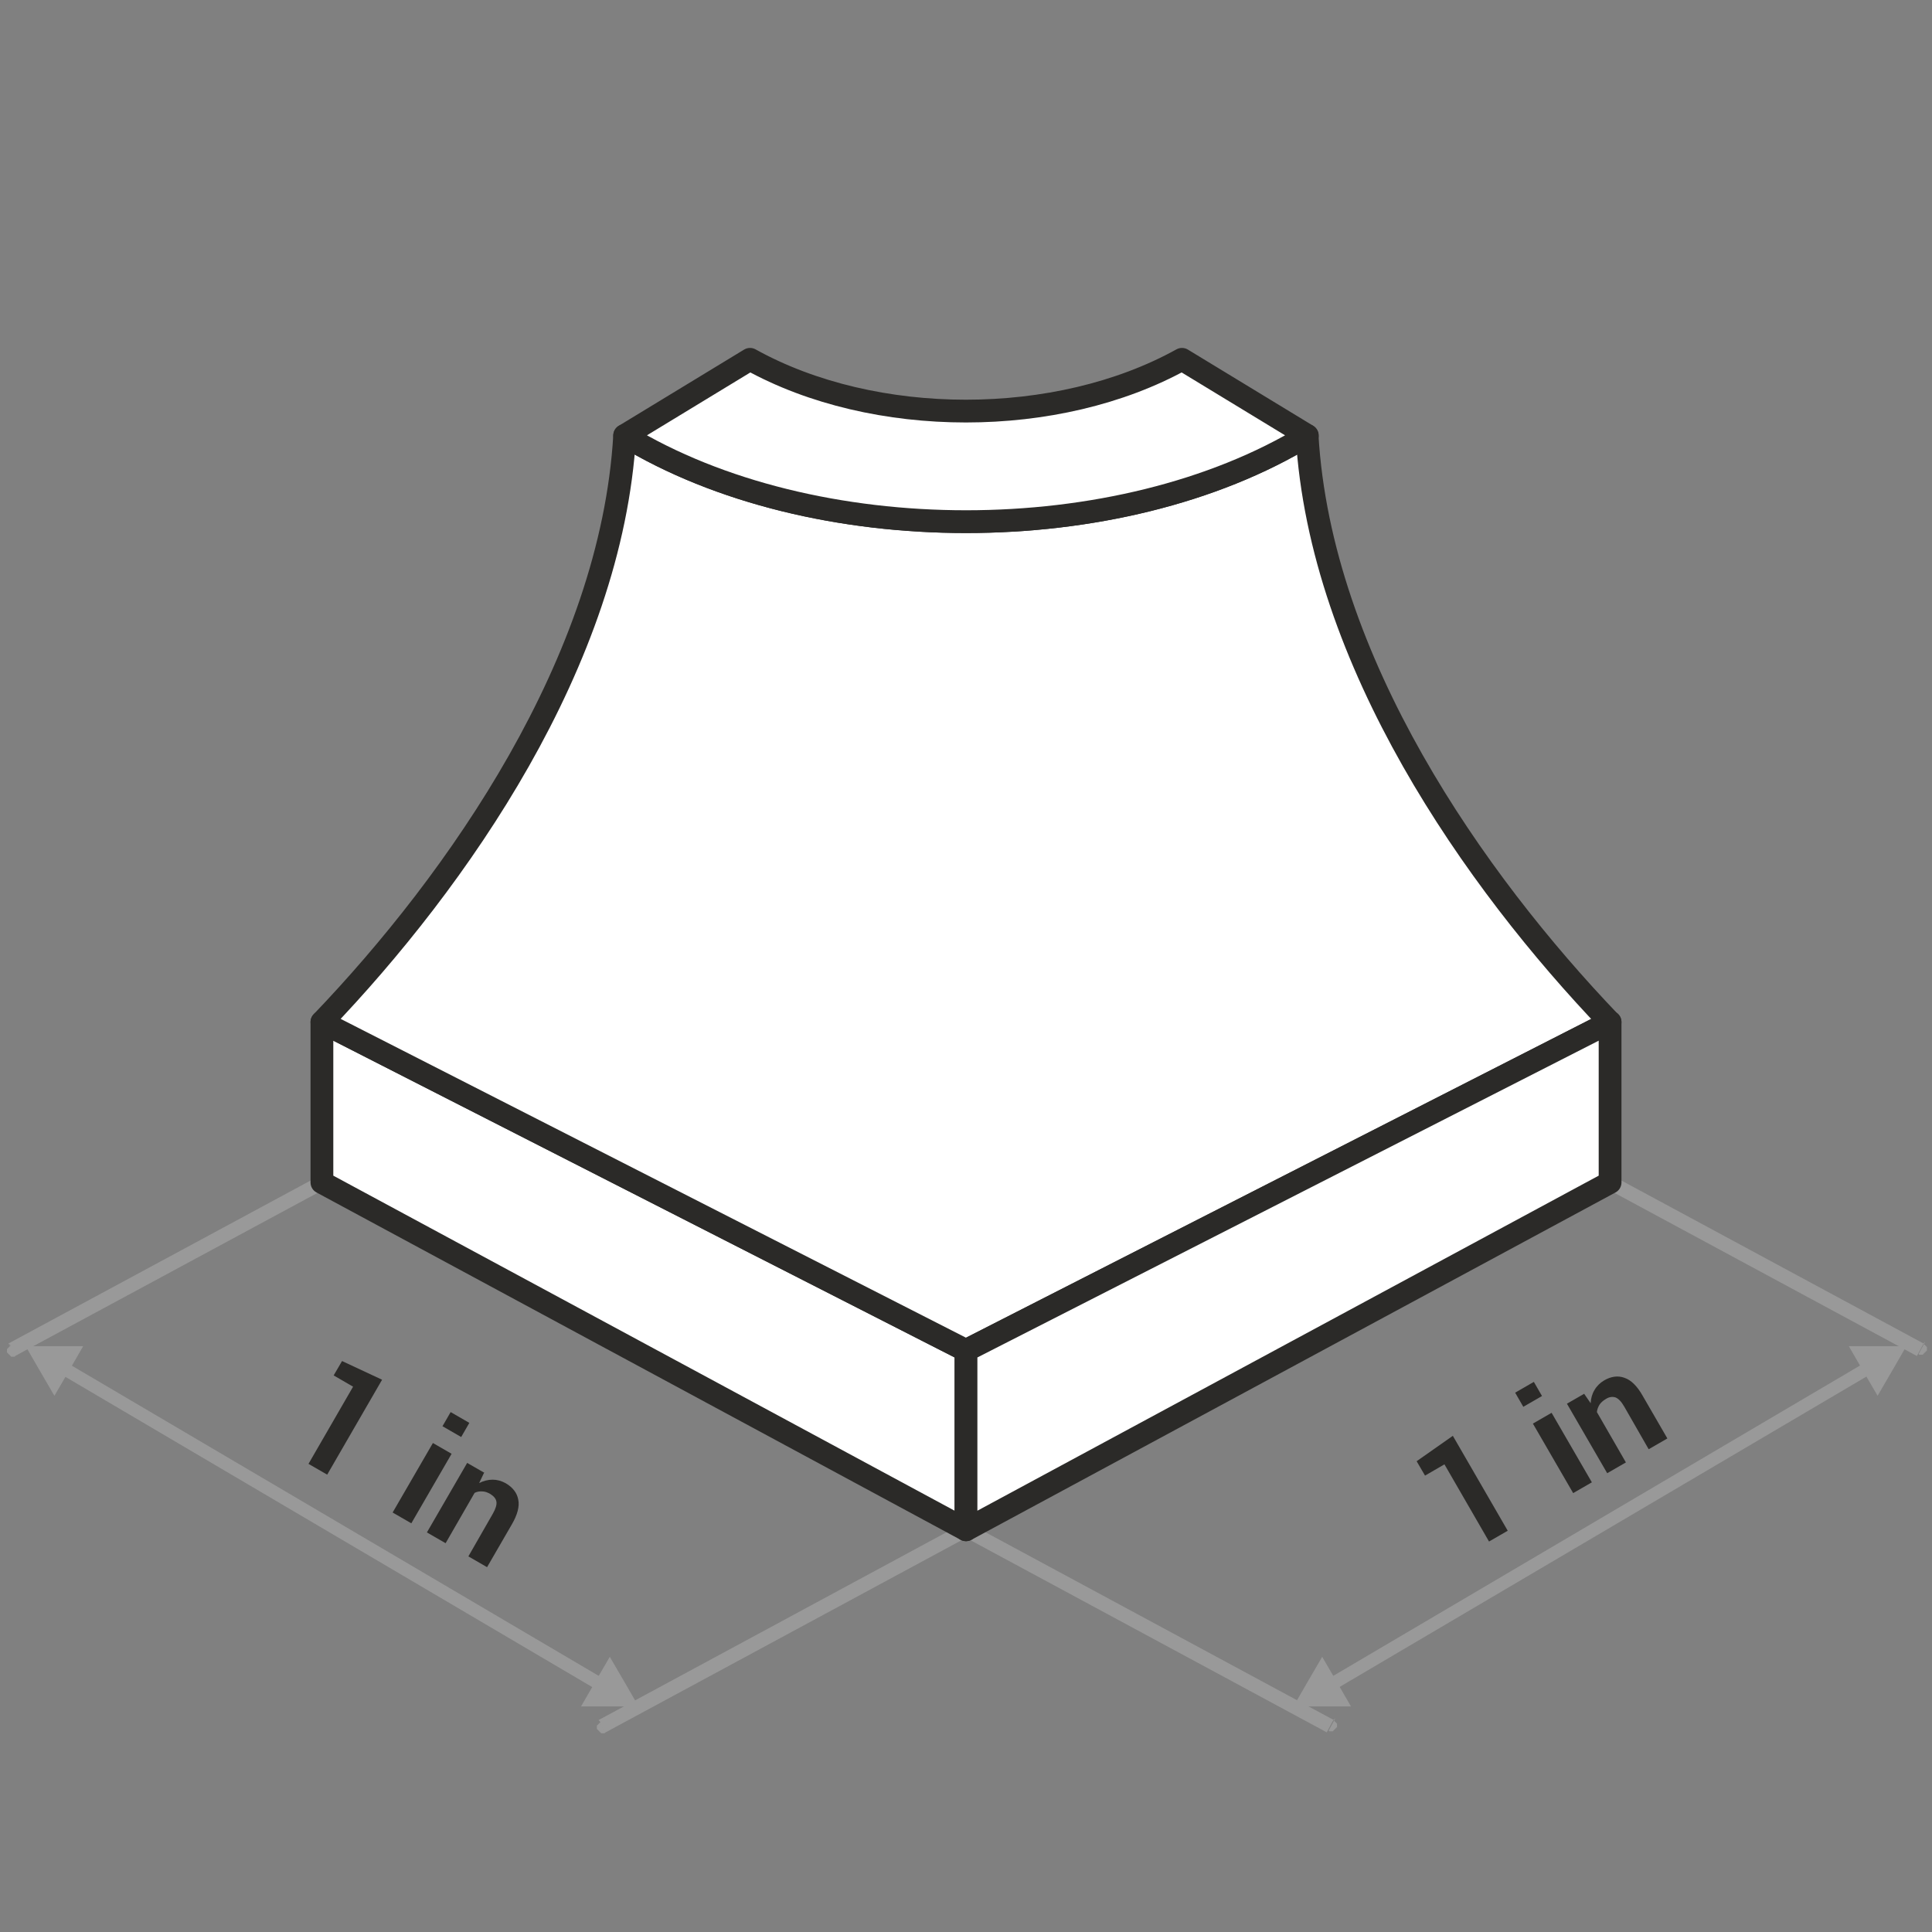
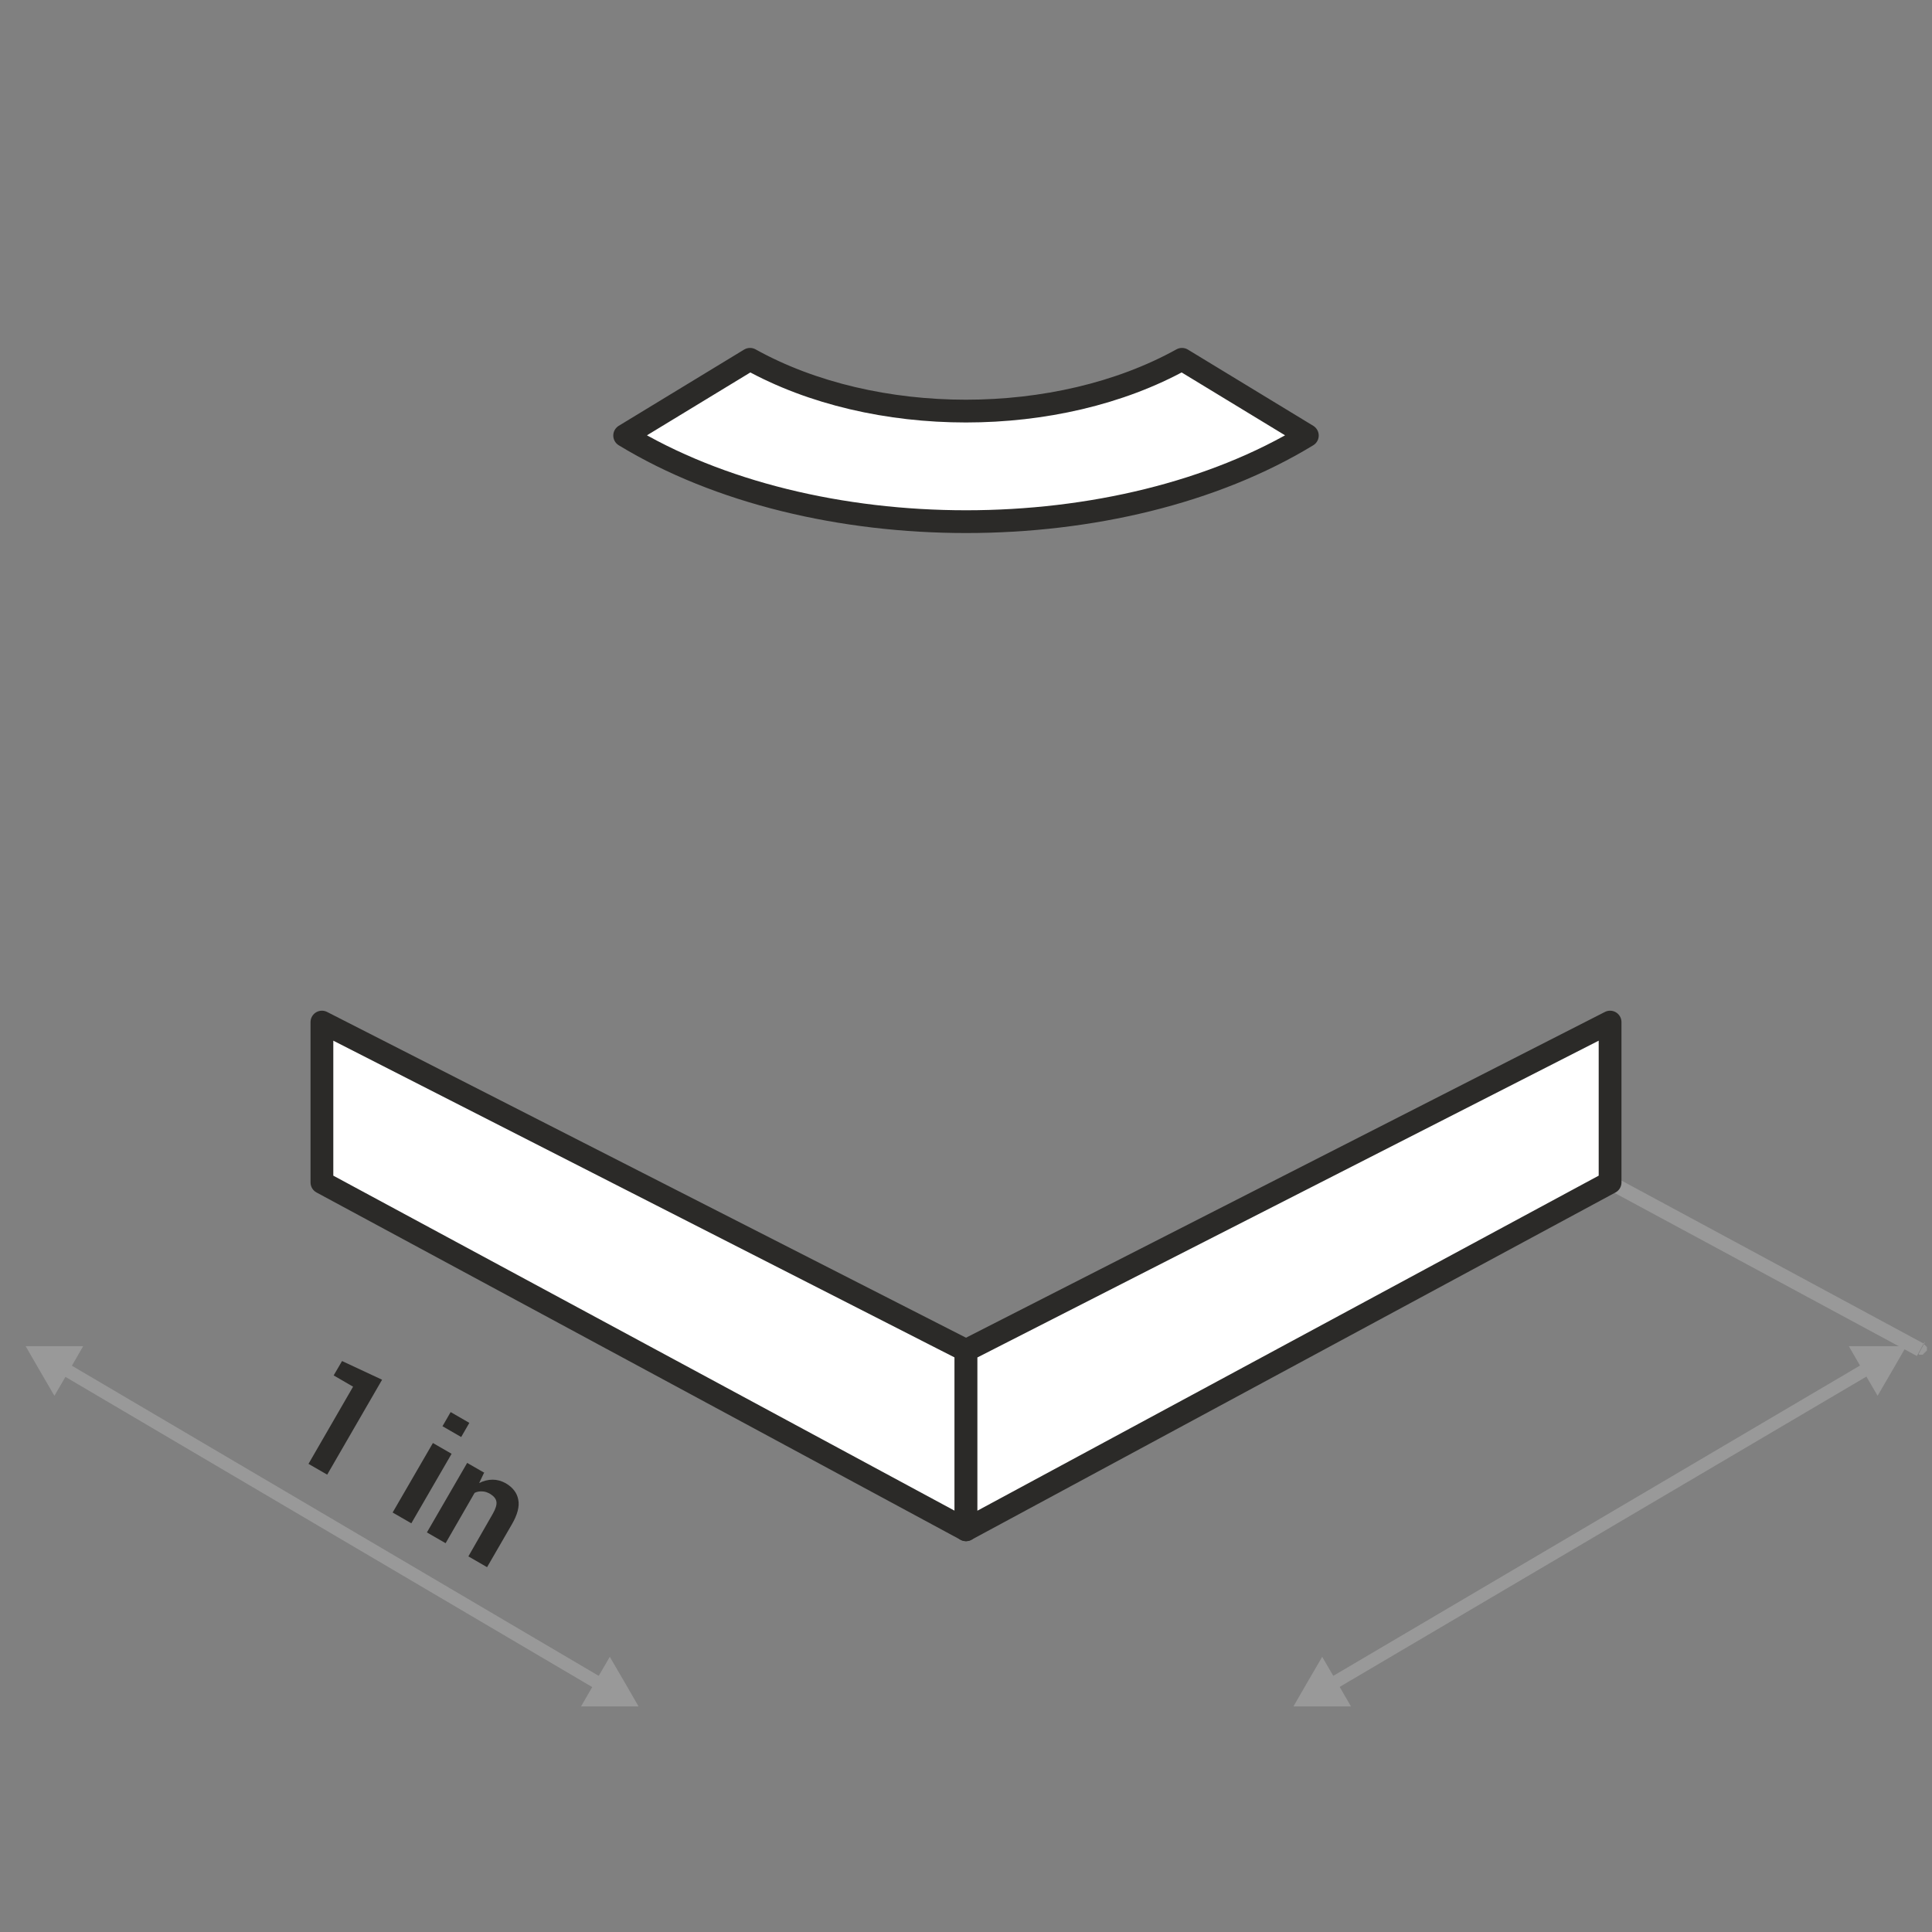
<svg xmlns="http://www.w3.org/2000/svg" xml:space="preserve" width="90px" height="90px" style="shape-rendering:geometricPrecision; text-rendering:geometricPrecision; image-rendering:optimizeQuality; fill-rule:evenodd; clip-rule:evenodd" viewBox="0 0 8.06 8.06">
  <rect x="0" y="0" width="8.06" height="8.06" fill="#808080" stroke="none" />
  <defs>
    <style type="text/css">
   
    .str0 {stroke:#2B2A28;stroke-width:0.095;stroke-linecap:round;stroke-linejoin:round}
    .fil0 {fill:none}
    .fil3 {fill:#999999}
    .fil4 {fill:white}
    .fil2 {fill:#2B2A28;fill-rule:nonzero}
    .fil1 {fill:#999999;fill-rule:nonzero}
   
  </style>
  </defs>
  <g id="Layer_x0020_1">
    <g id="_364011000">
      <polygon id="_359923592" class="fil0" points="-0,0 -0,8.06 8.06,8.06 8.06,0 " />
      <g>
        <polygon id="_359923736" class="fil1" points="0.226,5.654 2.543,7.018 2.545,7.082 0.227,5.717 " />
      </g>
      <g>
-         <path class="fil1" d="M2.497 7.176l0.028 0.052 -0.001 0.001 -0.001 0.001 -0.001 0.001 -0.001 0 -0.001 0 -0.001 0 -0.001 0 -0.001 0 -0.001 0 -0.001 0 -0.001 0 -0.001 -0 -0.001 -0 -0.001 -0 -0.001 -0 -0.001 -0 -0.001 -0 -0.001 -0.001 -0.001 -0.001 -0.001 -0.001 -0.001 -0.001 -0.001 -0.001 -0.001 -0.001 -0.001 -0.001 -0.001 -0.001 -0.001 -0.001 -0.001 -0.001 -0.001 -0.001 -0.001 -0.001 -0.001 -0.001 -0.001 -0.001 -0.001 -0.001 -0.001 -0.001 -0.001 -0.001 -0.001 -0.001 -0 -0.001 -0 -0.001 -0 -0.001 -0 -0.001 -0 -0.001 -0 -0.001 0 -0.001 0 -0.001 0 -0.001 0 -0.001 0 -0.001 0 -0.001 0 -0.001 0 -0.001 0.001 -0.001 0.001 -0.001 0.001 -0.001 0.001 -0.001 0.001 -0.001 0.001 -0.001 0.001 -0.001 0.001 -0.001 0.001 -0.001 0.001 -0.001 0.001 -0.001 0.001 -0.001 0.001 -0.001 0.001 -0.001 0.001 -0.001zm1.547 -0.768l-1.519 0.82 -0.028 -0.052 1.519 -0.82 0.028 0.052zm0 0l-0.028 -0.052 0.001 -0.001 0.001 -0.001 0.001 -0.001 0.001 -0 0.001 -0 0.001 -0 0.001 -0 0.001 -0 0.001 -0 0.001 0 0.001 0 0.001 0 0.001 0 0.001 0 0.001 0 0.001 0 0.001 0 0.001 0.001 0.001 0.001 0.001 0.001 0.001 0.001 0.001 0.001 0.001 0.001 0.001 0.001 0.001 0.001 0.001 0.001 0.001 0.001 0.001 0.001 0.001 0.001 0.001 0.001 0.001 0.001 0.001 0.001 0.001 0.001 0.001 0.001 0.001 0.001 0 0.001 0 0.001 0 0.001 0 0.001 0 0.001 0 0.001 0 0.001 0 0.001 -0 0.001 -0 0.001 -0 0.001 -0 0.001 -0 0.001 -0 0.001 -0.001 0.001 -0.001 0.001 -0.001 0.001 -0.001 0.001 -0.001 0.001 -0.001 0.001 -0.001 0.001 -0.001 0.001 -0.001 0.001 -0.001 0.001 -0.001 0.001 -0.001 0.001 -0.001 0.001 -0.001 0.001 -0.001 0.001z" />
-       </g>
+         </g>
      <path class="fil2" d="M1.365 6.152l-0.078 -0.045 0.186 -0.322 -0.081 -0.047 0.035 -0.06 0.167 0.078 -0.229 0.396zm0.351 0.203l-0.078 -0.045 0.168 -0.29 0.078 0.045 -0.168 0.29zm0.208 -0.36l-0.078 -0.045 0.034 -0.059 0.078 0.045 -0.034 0.059zm0.096 0.148l-0.021 0.044c0.018,-0.009 0.037,-0.014 0.056,-0.014 0.019,-0 0.037,0.005 0.055,0.015 0.029,0.017 0.047,0.04 0.052,0.068 0.006,0.028 -0.003,0.063 -0.027,0.104l-0.103 0.178 -0.078 -0.045 0.102 -0.178c0.012,-0.021 0.017,-0.038 0.015,-0.05 -0.002,-0.013 -0.011,-0.023 -0.025,-0.032 -0.012,-0.007 -0.023,-0.011 -0.034,-0.011 -0.011,-0.001 -0.022,0.001 -0.032,0.006l-0.121 0.21 -0.078 -0.045 0.168 -0.29 0.073 0.042z" />
      <g>
-         <path class="fil1" d="M0.036 5.605l0.028 0.052 -0.001 0.001 -0.001 0.001 -0.001 0.001 -0.001 0 -0.001 0 -0.001 0 -0.001 0 -0.001 0 -0.001 0 -0.001 0 -0.001 0 -0.001 -0 -0.001 -0 -0.001 -0 -0.001 -0 -0.001 -0 -0.001 -0 -0.001 -0.001 -0.001 -0.001 -0.001 -0.001 -0.001 -0.001 -0.001 -0.001 -0.001 -0.001 -0.001 -0.001 -0.001 -0.001 -0.001 -0.001 -0.001 -0.001 -0.001 -0.001 -0.001 -0.001 -0.001 -0.001 -0.001 -0.001 -0.001 -0.001 -0.001 -0.001 -0.001 -0.001 -0.001 -0.001 -0 -0.001 -0 -0.001 -0 -0.001 -0 -0.001 -0 -0.001 -0 -0.001 0 -0.001 0 -0.001 0 -0.001 0 -0.001 0 -0.001 0 -0.001 0 -0.001 0 -0.001 0.001 -0.001 0.001 -0.001 0.001 -0.001 0.001 -0.001 0.001 -0.001 0.001 -0.001 0.001 -0.001 0.001 -0.001 0.001 -0.001 0.001 -0.001 0.001 -0.001 0.001 -0.001 0.001 -0.001 0.001 -0.001 0.001 -0.001zm1.321 -0.646l-1.294 0.698 -0.028 -0.052 1.294 -0.698 0.028 0.052zm0 0l-0.028 -0.052 0.001 -0.001 0.001 -0.001 0.001 -0.001 0.001 -0 0.001 -0 0.001 -0 0.001 -0 0.001 -0 0.001 -0 0.001 0 0.001 0 0.001 0 0.001 0 0.001 0 0.001 0 0.001 0 0.001 0 0.001 0.001 0.001 0.001 0.001 0.001 0.001 0.001 0.001 0.001 0.001 0.001 0.001 0.001 0.001 0.001 0.001 0.001 0.001 0.001 0.001 0.001 0.001 0.001 0.001 0.001 0.001 0.001 0.001 0.001 0.001 0.001 0.001 0.001 0.001 0.001 0 0.001 0 0.001 0 0.001 0 0.001 0 0.001 0 0.001 0 0.001 0 0.001 -0 0.001 -0 0.001 -0 0.001 -0 0.001 -0 0.001 -0 0.001 -0.001 0.001 -0.001 0.001 -0.001 0.001 -0.001 0.001 -0.001 0.001 -0.001 0.001 -0.001 0.001 -0.001 0.001 -0.001 0.001 -0.001 0.001 -0.001 0.001 -0.001 0.001 -0.001 0.001 -0.001 0.001 -0.001 0.001z" />
-       </g>
+         </g>
      <polygon class="fil3" points="2.664,7.119 2.544,7.119 2.424,7.119 2.484,7.015 2.544,6.912 2.604,7.015 " />
      <polygon class="fil3" points="0.107,5.616 0.167,5.72 0.227,5.823 0.287,5.72 0.347,5.616 0.227,5.616 " />
      <g>
        <polygon class="fil1" points="7.834,5.653 7.832,5.716 5.515,7.081 5.517,7.018 " />
      </g>
      <g>
-         <path class="fil1" d="M5.563 7.176l0.001 0.001 0.001 0.001 0.001 0.001 0.001 0.001 0.001 0.001 0.001 0.001 0.001 0.001 0.001 0.001 0.001 0.001 0.001 0.001 0.001 0.001 0.001 0.001 0.001 0.001 0.001 0.001 0.001 0.001 0 0.001 0 0.001 0 0.001 0 0.001 0 0.001 0 0.001 0 0.001 0 0.001 -0 0.001 -0 0.001 -0 0.001 -0 0.001 -0 0.001 -0 0.001 -0.001 0.001 -0.001 0.001 -0.001 0.001 -0.001 0.001 -0.001 0.001 -0.001 0.001 -0.001 0.001 -0.001 0.001 -0.001 0.001 -0.001 0.001 -0.001 0.001 -0.001 0.001 -0.001 0.001 -0.001 0.001 -0.001 0.001 -0.001 0.001 -0.001 0.001 -0.001 0.001 -0.001 0 -0.001 0 -0.001 0 -0.001 0 -0.001 0 -0.001 0 -0.001 0 -0.001 0 -0.001 -0 -0.001 -0 -0.001 -0 -0.001 -0 -0.001 -0 -0.001 -0 -0.001 -0.001 -0.001 -0.001 -0.001 -0.001 0.028 -0.052zm-1.547 -0.768l0.028 -0.052 1.519 0.819 -0.028 0.052 -1.519 -0.819zm0 0l-0.001 -0.001 -0.001 -0.001 -0.001 -0.001 -0.001 -0.001 -0.001 -0.001 -0.001 -0.001 -0.001 -0.001 -0.001 -0.001 -0.001 -0.001 -0.001 -0.001 -0.001 -0.001 -0.001 -0.001 -0.001 -0.001 -0.001 -0.001 -0.001 -0.001 -0 -0.001 -0 -0.001 -0 -0.001 -0 -0.001 -0 -0.001 -0 -0.001 0 -0.001 0 -0.001 0 -0.001 0 -0.001 0 -0.001 0 -0.001 0 -0.001 0 -0.001 0.001 -0.001 0.001 -0.001 0.001 -0.001 0.001 -0.001 0.001 -0.001 0.001 -0.001 0.001 -0.001 0.001 -0.001 0.001 -0.001 0.001 -0.001 0.001 -0.001 0.001 -0.001 0.001 -0.001 0.001 -0.001 0.001 -0.001 0.001 -0.001 0.001 -0.001 0.001 -0.001 0.001 -0 0.001 -0 0.001 -0 0.001 -0 0.001 -0 0.001 -0 0.001 0 0.001 0 0.001 0 0.001 0 0.001 0 0.001 0 0.001 0 0.001 0 0.001 0.001 0.001 0.001 0.001 0.001 -0.028 0.052z" />
-       </g>
-       <path class="fil2" d="M6.29 6.386l-0.078 0.045 -0.186 -0.322 -0.081 0.047 -0.035 -0.06 0.151 -0.106 0.229 0.396zm0.351 -0.202l-0.078 0.045 -0.168 -0.29 0.078 -0.045 0.168 0.29zm-0.208 -0.36l-0.078 0.045 -0.034 -0.059 0.078 -0.045 0.034 0.059zm0.176 -0.009l0.027 0.039c0.001,-0.02 0.006,-0.039 0.016,-0.055 0.009,-0.016 0.023,-0.03 0.04,-0.04 0.029,-0.017 0.058,-0.021 0.085,-0.011 0.027,0.009 0.053,0.034 0.076,0.075l0.103 0.178 -0.078 0.045 -0.102 -0.178c-0.012,-0.021 -0.024,-0.033 -0.036,-0.038 -0.012,-0.004 -0.026,-0.003 -0.04,0.006 -0.012,0.007 -0.021,0.015 -0.027,0.024 -0.006,0.01 -0.01,0.02 -0.011,0.031l0.121 0.21 -0.078 0.045 -0.168 -0.29 0.073 -0.042z" />
+         </g>
      <g>
        <path class="fil1" d="M8.024 5.605l0.001 0.001 0.001 0.001 0.001 0.001 0.001 0.001 0.001 0.001 0.001 0.001 0.001 0.001 0.001 0.001 0.001 0.001 0.001 0.001 0.001 0.001 0.001 0.001 0.001 0.001 0.001 0.001 0.001 0.001 0 0.001 0 0.001 0 0.001 0 0.001 0 0.001 0 0.001 0 0.001 0 0.001 -0 0.001 -0 0.001 -0 0.001 -0 0.001 -0 0.001 -0 0.001 -0.001 0.001 -0.001 0.001 -0.001 0.001 -0.001 0.001 -0.001 0.001 -0.001 0.001 -0.001 0.001 -0.001 0.001 -0.001 0.001 -0.001 0.001 -0.001 0.001 -0.001 0.001 -0.001 0.001 -0.001 0.001 -0.001 0.001 -0.001 0.001 -0.001 0.001 -0.001 0.001 -0.001 0 -0.001 0 -0.001 0 -0.001 0 -0.001 0 -0.001 0 -0.001 0 -0.001 0 -0.001 -0 -0.001 -0 -0.001 -0 -0.001 -0 -0.001 -0 -0.001 -0 -0.001 -0.001 -0.001 -0.001 -0.001 -0.001 0.028 -0.052zm-1.321 -0.646l0.028 -0.052 1.294 0.698 -0.028 0.052 -1.294 -0.698zm0 0l-0.001 -0.001 -0.001 -0.001 -0.001 -0.001 -0.001 -0.001 -0.001 -0.001 -0.001 -0.001 -0.001 -0.001 -0.001 -0.001 -0.001 -0.001 -0.001 -0.001 -0.001 -0.001 -0.001 -0.001 -0.001 -0.001 -0.001 -0.001 -0.001 -0.001 -0 -0.001 -0 -0.001 -0 -0.001 -0 -0.001 -0 -0.001 -0 -0.001 0 -0.001 0 -0.001 0 -0.001 0 -0.001 0 -0.001 0 -0.001 0 -0.001 0 -0.001 0.001 -0.001 0.001 -0.001 0.001 -0.001 0.001 -0.001 0.001 -0.001 0.001 -0.001 0.001 -0.001 0.001 -0.001 0.001 -0.001 0.001 -0.001 0.001 -0.001 0.001 -0.001 0.001 -0.001 0.001 -0.001 0.001 -0.001 0.001 -0.001 0.001 -0.001 0.001 -0.001 0.001 -0 0.001 -0 0.001 -0 0.001 -0 0.001 -0 0.001 -0 0.001 0 0.001 0 0.001 0 0.001 0 0.001 0 0.001 0 0.001 0 0.001 0 0.001 0.001 0.001 0.001 0.001 0.001 -0.028 0.052z" />
      </g>
      <polygon class="fil3" points="5.396,7.119 5.516,7.119 5.636,7.119 5.576,7.015 5.516,6.912 5.456,7.015 " />
      <polygon class="fil3" points="7.953,5.616 7.893,5.72 7.833,5.823 7.773,5.72 7.713,5.616 7.833,5.616 " />
      <g>
        <polygon class="fil4 str0" points="1.343,4.264 4.03,5.634 4.03,6.382 1.343,4.933 " />
-         <path class="fil4 str0" d="M6.717 4.264l-2.687 1.37 -2.687 -1.37c0.564,-0.589 1.208,-1.505 1.263,-2.447 0.786,0.479 2.061,0.479 2.847,0 0.055,0.942 0.699,1.858 1.263,2.447l0 0z" />
        <polygon class="fil4 str0" points="6.717,4.264 4.03,5.634 4.03,6.382 6.717,4.933 " />
        <path class="fil4 str0" d="M4.931 1.499l0.523 0.318c-0.786,0.479 -2.061,0.479 -2.848,0l0.523 -0.318c0.518,0.288 1.283,0.288 1.802,0z" />
      </g>
    </g>
  </g>
</svg>